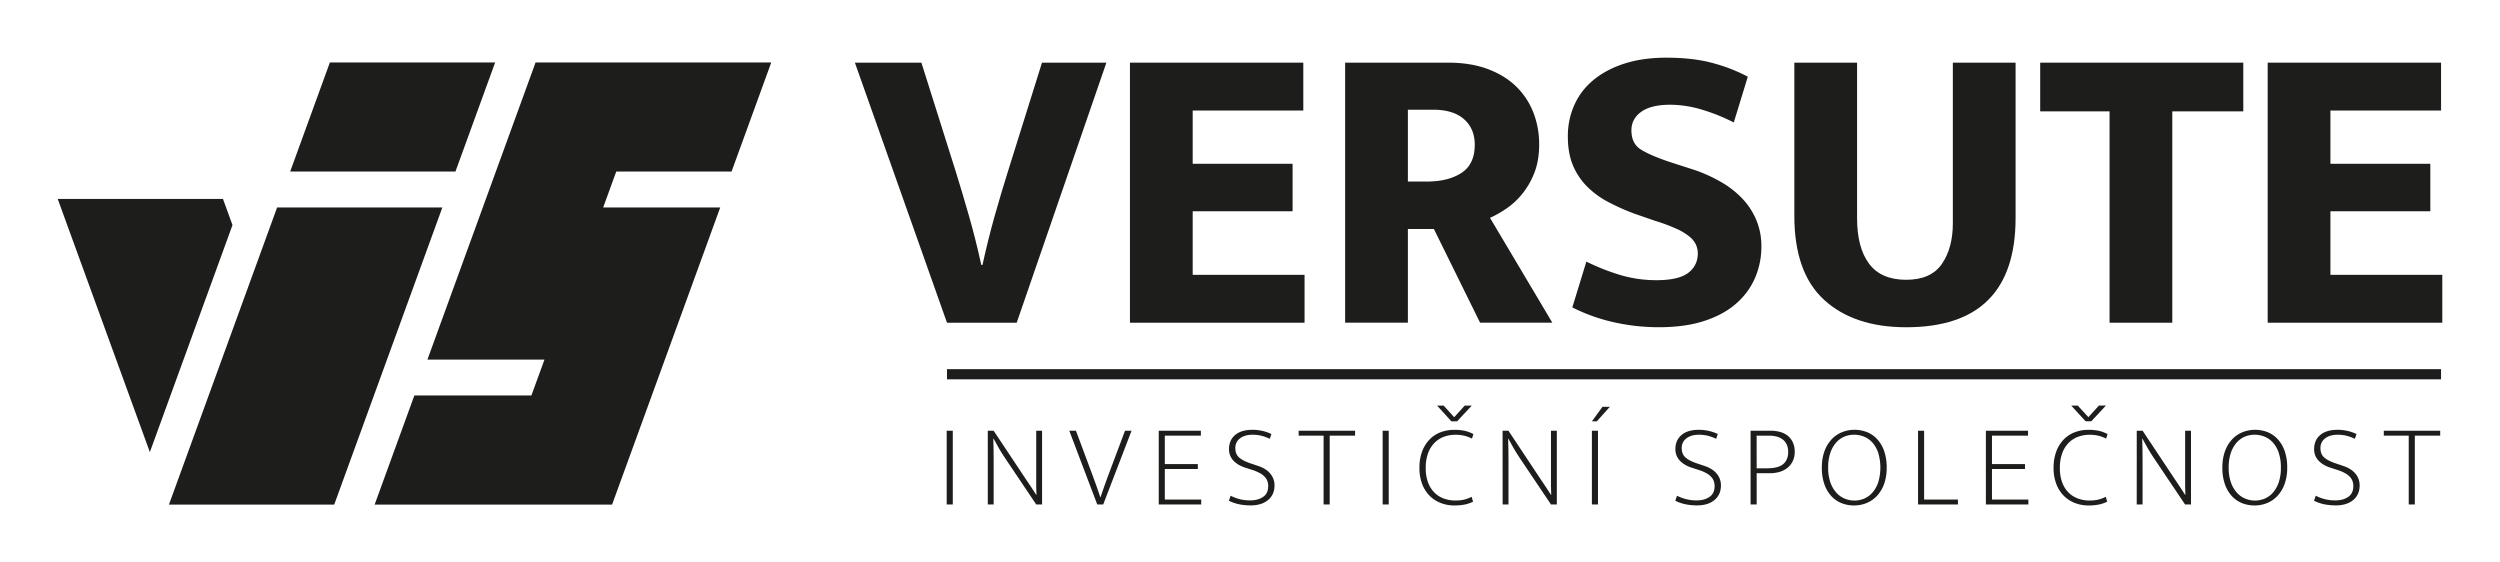
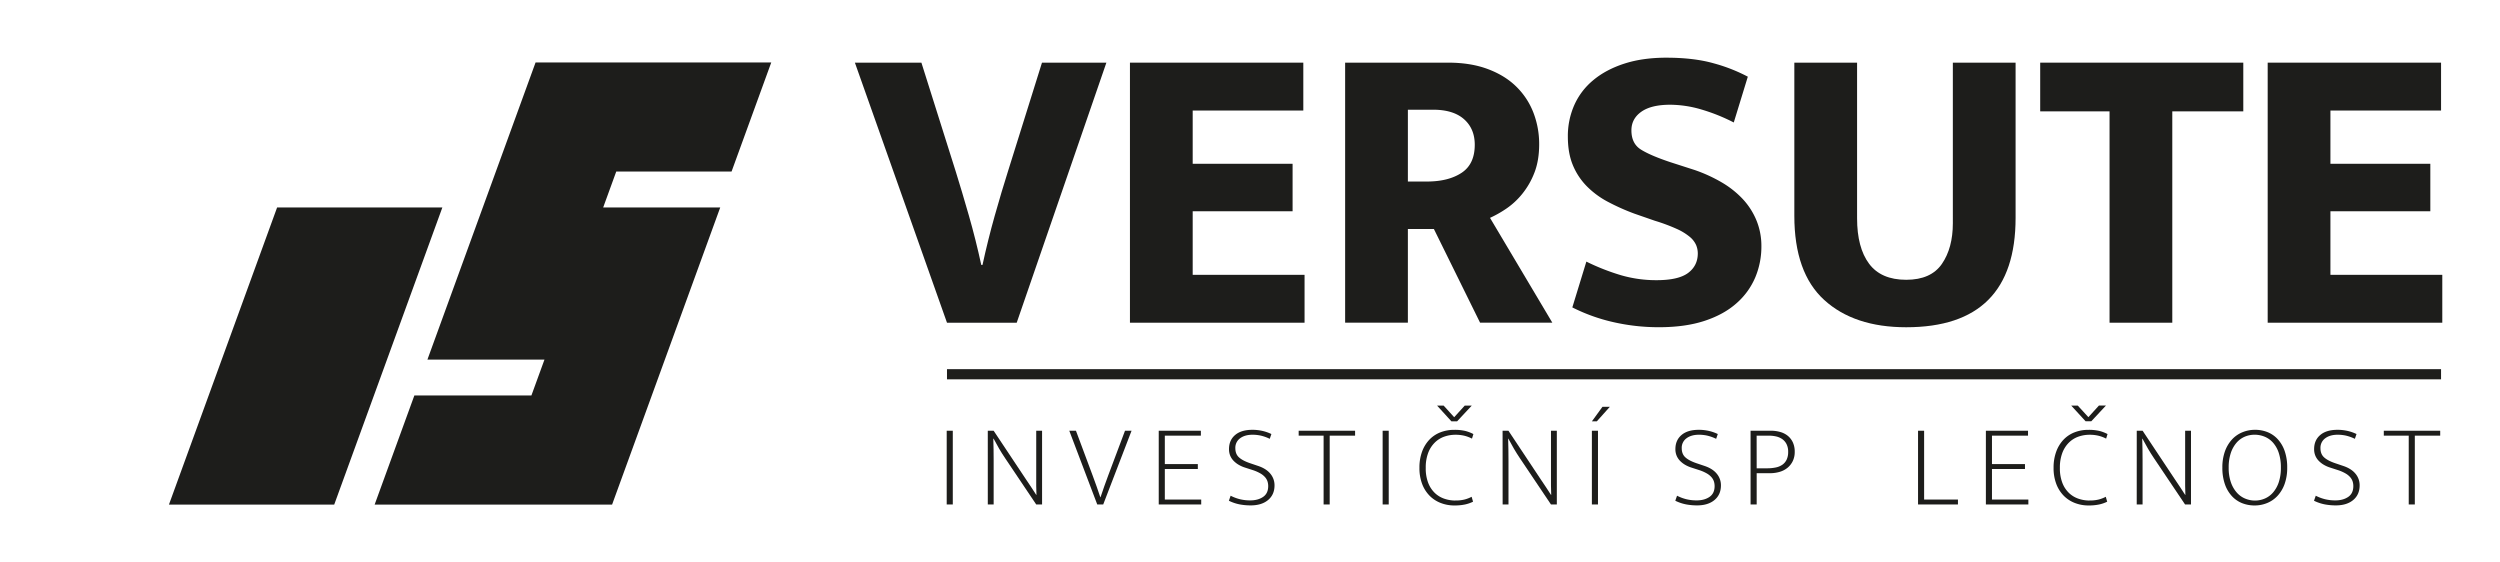
<svg xmlns="http://www.w3.org/2000/svg" id="Vrstva_1" data-name="Vrstva 1" viewBox="0 0 2456.45 552.49">
  <defs>
    <style>.cls-1{fill:none;}.cls-2{clip-path:url(#clip-path);}.cls-3{fill:#1d1d1b;}</style>
    <clipPath id="clip-path">
      <rect class="cls-1" width="2456.45" height="552.49" />
    </clipPath>
  </defs>
  <title>Kreslicí plátno 1</title>
  <g class="cls-2">
    <path class="cls-3" d="M905.35,61.56,939,168.23q6.09,19.47,13,43.6t12.17,48.48h1.22q5.26-24.34,12-48.27t13.18-44.21l33.26-106.27h63.28L999,317.09H930.49L840,61.56Z" />
    <polygon class="cls-3" points="1110.26 61.56 1280.61 61.56 1280.61 108.61 1171.91 108.61 1171.91 160.93 1270.07 160.93 1270.07 207.58 1171.91 207.58 1171.91 270.04 1281.83 270.04 1281.83 317.09 1110.26 317.09 1110.26 61.56" />
    <path class="cls-3" d="M1321.7,61.56h101.4q21.9,0,38.74,6.28t28,17.24a72,72,0,0,1,16.84,25.56,85.48,85.48,0,0,1,5.67,31.23q0,15.81-4.66,27.78a76.69,76.69,0,0,1-12,20.89,72.61,72.61,0,0,1-15.82,14.6,107.87,107.87,0,0,1-15.82,8.92l61.24,103h-71L1408.91,225h-25.56v92.07H1321.7Zm61.65,116.81H1402q21.09,0,34.07-8.52t13-27.58q0-15.81-10.55-25.14t-30.42-9.33h-24.74Z" />
    <path class="cls-3" d="M1637.46,56.69q26.77,0,46.24,5.48a163.39,163.39,0,0,1,33.67,13.18l-13.8,45a180.57,180.57,0,0,0-31.84-12.78,109.81,109.81,0,0,0-30.62-4.66q-18.66,0-28.39,6.9T1603,128.08q0,13,9.33,18.86t28.8,12.37L1665,167a147,147,0,0,1,26.37,12,91.72,91.72,0,0,1,20.89,16.43,69.61,69.61,0,0,1,13.58,21.09,66.07,66.07,0,0,1,4.87,25.55,78,78,0,0,1-6.08,30.63A70,70,0,0,1,1706.21,298q-12.37,11-31.23,17.23t-44.41,6.29a199.92,199.92,0,0,1-45.63-5.07,174.33,174.33,0,0,1-40-14.4l13.79-45a216.62,216.62,0,0,0,34.07,13.39,123.79,123.79,0,0,0,34.89,4.86q21.49,0,31-7.1t9.53-19.26a21.73,21.73,0,0,0-1.63-8.11,22.19,22.19,0,0,0-6.28-8.12,55.71,55.71,0,0,0-13-7.9,178.23,178.23,0,0,0-21.3-7.91l-19.87-6.9a213.27,213.27,0,0,1-26.36-11.76A84.67,84.67,0,0,1,1559,182.84a64.55,64.55,0,0,1-13.59-20.69q-4.87-11.76-4.87-28a75.11,75.11,0,0,1,6.29-30.82,67,67,0,0,1,18.66-24.54q12.36-10.35,30.42-16.23t41.57-5.88" />
    <path class="cls-3" d="M1763.08,61.56h61.65V214.47q0,28.8,11.76,44.62T1873,274.91q24.33,0,35.08-15.62t10.75-40V61.56h61.65V214.07q0,107.49-107.48,107.48-51.11,0-80.52-26.77T1763.08,212Z" />
    <polygon class="cls-3" points="2204.22 61.56 2204.22 109.42 2134.45 109.42 2134.45 317.09 2072.8 317.09 2072.8 109.42 2004.66 109.42 2004.66 61.56 2204.22 61.56" />
    <polygon class="cls-3" points="2228.18 61.56 2398.54 61.56 2398.54 108.61 2289.83 108.61 2289.83 160.93 2387.99 160.93 2387.99 207.58 2289.83 207.58 2289.83 270.04 2399.75 270.04 2399.75 317.09 2228.18 317.09 2228.18 61.56" />
    <rect class="cls-3" x="930.21" y="423.23" width="5.98" height="72.45" />
    <path class="cls-3" d="M970.58,423.23h5.75L1008,470.84c1.76,2.61,3.48,5.17,5.17,7.71s3.34,5.1,5,7.7h.23c-.16-2.91-.23-5.86-.23-8.85V423.23h5.75v72.45h-5.75l-30.59-45.54q-3.11-4.59-5.93-9.43c-1.87-3.22-3.66-6.44-5.34-9.66H976q.35,10.69.34,21.39v43.24h-5.75Z" />
    <path class="cls-3" d="M1057.21,423.23l16.33,43.82q1.95,5.4,3.91,10.75t3.68,10.75h.23q1.73-5.4,3.68-10.75t3.91-10.75l16.45-43.82h6.44L1084,495.68h-5.87l-27.48-72.45Z" />
    <polygon class="cls-3" points="1138.55 423.23 1179.95 423.23 1179.95 428.06 1144.53 428.06 1144.53 456 1176.96 456 1176.96 460.83 1144.53 460.83 1144.53 490.85 1180.29 490.85 1180.29 495.68 1138.55 495.68 1138.55 423.23" />
    <path class="cls-3" d="M1230.49,422.31a46,46,0,0,1,9.55,1,42,42,0,0,1,9.2,3.16l-1.61,4.71a41.68,41.68,0,0,0-8.8-3.16,38.44,38.44,0,0,0-8.11-.86q-7.59,0-12.25,3.51a11.49,11.49,0,0,0-4.65,9.71q0,5.76,3.56,9t10.7,5.69l8.16,2.76q7.93,2.66,12,7.65a17.61,17.61,0,0,1,4.08,11.44q0,9.09-6.32,14.38t-17.14,5.29a57.94,57.94,0,0,1-10.87-1,42.05,42.05,0,0,1-10.52-3.57l1.73-4.94a41.58,41.58,0,0,0,9.37,3.5,42.79,42.79,0,0,0,9.83,1.1c5.14,0,9.37-1.16,12.71-3.45s5-5.83,5-10.58a15.22,15.22,0,0,0-.69-4.61,11.92,11.92,0,0,0-2.36-4.13,17.77,17.77,0,0,0-4.54-3.68,38,38,0,0,0-7.24-3.22l-7.82-2.53a30.46,30.46,0,0,1-6.21-2.71,23,23,0,0,1-5.06-3.91,16.37,16.37,0,0,1-3.4-5.11,16.61,16.61,0,0,1-1.2-6.44q0-8.75,6-13.86t16.9-5.12" />
    <polygon class="cls-3" points="1331.48 423.23 1331.48 428.06 1306.53 428.06 1306.53 495.68 1300.55 495.68 1300.55 428.06 1276.05 428.06 1276.05 423.23 1331.48 423.23" />
    <rect class="cls-3" x="1358.55" y="423.23" width="5.98" height="72.45" />
    <path class="cls-3" d="M1429.9,491.77a35.86,35.86,0,0,0,9.31-1,31.91,31.91,0,0,0,6.79-2.64l1.38,4.83a34.12,34.12,0,0,1-7.77,2.7,48.43,48.43,0,0,1-10.52,1,36.76,36.76,0,0,1-13.4-2.42,30.9,30.9,0,0,1-10.92-7.07,33.14,33.14,0,0,1-7.36-11.55,43.7,43.7,0,0,1-2.7-16,45.27,45.27,0,0,1,2.58-15.81,33.92,33.92,0,0,1,7.13-11.73,29.91,29.91,0,0,1,10.81-7.25,37,37,0,0,1,13.63-2.47,45.06,45.06,0,0,1,10.93,1.09,36.12,36.12,0,0,1,7.93,3.05l-1.38,4.48a33.82,33.82,0,0,0-7.65-2.87,37,37,0,0,0-8.56-.92,32.8,32.8,0,0,0-11,1.84,25.2,25.2,0,0,0-9.31,5.81,28.27,28.27,0,0,0-6.5,10.12,40.41,40.41,0,0,0-2.41,14.77,39.19,39.19,0,0,0,2.58,15.13,27.42,27.42,0,0,0,6.73,9.89,25.4,25.4,0,0,0,9.32,5.4,33.34,33.34,0,0,0,10.35,1.67m-17.83-93.27h6.44l10.35,11.39,10.35-11.39h6.9l-14.37,15.41h-5.64Z" />
    <path class="cls-3" d="M1476.41,423.23h5.75l31.63,47.61c1.76,2.61,3.49,5.17,5.17,7.71s3.34,5.1,5,7.7h.23c-.16-2.91-.23-5.86-.23-8.85V423.23h5.75v72.45h-5.75l-30.59-45.54q-3.1-4.59-5.92-9.43t-5.35-9.66h-.23q.35,10.69.34,21.39v43.24h-5.75Z" />
    <path class="cls-3" d="M1569,414h-4.83l10.35-14.26h7.25Zm1.15,81.65h-6V423.23h6Z" />
    <path class="cls-3" d="M1669.12,422.31a45.94,45.94,0,0,1,9.54,1,41.81,41.81,0,0,1,9.2,3.16l-1.61,4.71a41.48,41.48,0,0,0-8.8-3.16,38.27,38.27,0,0,0-8.1-.86q-7.59,0-12.25,3.51a11.47,11.47,0,0,0-4.66,9.71q0,5.76,3.57,9t10.69,5.69l8.17,2.76q7.94,2.66,12,7.65a17.62,17.62,0,0,1,4.09,11.44q0,9.09-6.33,14.38t-17.13,5.29a57.86,57.86,0,0,1-10.87-1,41.92,41.92,0,0,1-10.52-3.57l1.72-4.94a41.76,41.76,0,0,0,9.37,3.5,42.94,42.94,0,0,0,9.84,1.1c5.13,0,9.37-1.16,12.7-3.45s5-5.83,5-10.58a15.22,15.22,0,0,0-.69-4.61,11.92,11.92,0,0,0-2.36-4.13,18,18,0,0,0-4.54-3.68,38.14,38.14,0,0,0-7.25-3.22l-7.82-2.53a31,31,0,0,1-6.21-2.71,23.21,23.21,0,0,1-5.06-3.91,16.17,16.17,0,0,1-3.39-5.11,16.43,16.43,0,0,1-1.21-6.44q0-8.75,6-13.86t16.91-5.12" />
    <path class="cls-3" d="M1720.07,423.23H1740a33,33,0,0,1,9.37,1.27,20.31,20.31,0,0,1,7.42,3.85,18.14,18.14,0,0,1,4.88,6.44,21.6,21.6,0,0,1,1.79,9.14,20.6,20.6,0,0,1-1.9,9.08,19.48,19.48,0,0,1-5.18,6.62,21.67,21.67,0,0,1-7.7,4,33.45,33.45,0,0,1-9.6,1.33h-13v30.7h-6Zm6,36.92h10.12a41.8,41.8,0,0,0,8.57-.81,17.42,17.42,0,0,0,6.55-2.7,12.82,12.82,0,0,0,4.2-5,17.35,17.35,0,0,0,1.5-7.59,16.41,16.41,0,0,0-1.67-7.82,13.43,13.43,0,0,0-4.31-4.89,17.46,17.46,0,0,0-6-2.53,32.12,32.12,0,0,0-7-.75h-12Z" />
-     <path class="cls-3" d="M1822.19,422.31a32.94,32.94,0,0,1,12.31,2.3,27.46,27.46,0,0,1,10.06,7,33.31,33.31,0,0,1,6.78,11.61,48.54,48.54,0,0,1,2.48,16.28,46.48,46.48,0,0,1-2.53,16,34.32,34.32,0,0,1-6.9,11.62,28.81,28.81,0,0,1-10.24,7.12,32.12,32.12,0,0,1-12.42,2.42,32.85,32.85,0,0,1-12.3-2.3,27.41,27.41,0,0,1-10.07-7,33.22,33.22,0,0,1-6.78-11.61,48.57,48.57,0,0,1-2.47-16.27,46.26,46.26,0,0,1,2.53-16,34,34,0,0,1,6.9-11.62,28.56,28.56,0,0,1,10.23-7.12,32.12,32.12,0,0,1,12.42-2.42m-25.87,37.15a43.06,43.06,0,0,0,2.12,14.31,29.92,29.92,0,0,0,5.7,10.06,22.37,22.37,0,0,0,8.22,6,25,25,0,0,0,9.83,2,24.36,24.36,0,0,0,9.66-2,22.09,22.09,0,0,0,8.11-6,29.74,29.74,0,0,0,5.58-10.06,50.63,50.63,0,0,0-.06-28.86,28.8,28.8,0,0,0-5.69-10.07,22.57,22.57,0,0,0-8.23-5.8,25.69,25.69,0,0,0-9.83-1.9,24.52,24.52,0,0,0-9.66,1.95,22.32,22.32,0,0,0-8.11,6,29.87,29.87,0,0,0-5.57,10.07,44.21,44.21,0,0,0-2.07,14.32" />
    <polygon class="cls-3" points="1884.63 423.23 1890.6 423.23 1890.6 490.85 1923.84 490.85 1923.84 495.68 1884.63 495.68 1884.63 423.23" />
    <polygon class="cls-3" points="1951.29 423.23 1992.69 423.23 1992.69 428.06 1957.27 428.06 1957.27 456 1989.7 456 1989.7 460.83 1957.27 460.83 1957.27 490.85 1993.03 490.85 1993.03 495.68 1951.29 495.68 1951.29 423.23" />
    <path class="cls-3" d="M2053,491.77a35.86,35.86,0,0,0,9.31-1,31.91,31.91,0,0,0,6.79-2.64l1.38,4.83a34.12,34.12,0,0,1-7.77,2.7,48.43,48.43,0,0,1-10.52,1,36.76,36.76,0,0,1-13.4-2.42,30.9,30.9,0,0,1-10.92-7.07,33.14,33.14,0,0,1-7.36-11.55,43.7,43.7,0,0,1-2.7-16,45.27,45.27,0,0,1,2.58-15.81,33.92,33.92,0,0,1,7.13-11.73,29.91,29.91,0,0,1,10.81-7.25,37,37,0,0,1,13.63-2.47,45.06,45.06,0,0,1,10.93,1.09,36.12,36.12,0,0,1,7.93,3.05l-1.38,4.48a33.82,33.82,0,0,0-7.65-2.87,37,37,0,0,0-8.56-.92,32.8,32.8,0,0,0-11,1.84,25.2,25.2,0,0,0-9.31,5.81,28.27,28.27,0,0,0-6.5,10.12,40.41,40.41,0,0,0-2.41,14.77,39.19,39.19,0,0,0,2.58,15.13,27.42,27.42,0,0,0,6.73,9.89,25.4,25.4,0,0,0,9.32,5.4,33.34,33.34,0,0,0,10.35,1.67m-17.83-93.27h6.44L2052,409.89l10.35-11.39h6.9l-14.37,15.41h-5.64Z" />
    <path class="cls-3" d="M2099.53,423.23h5.75l31.63,47.61c1.76,2.61,3.49,5.17,5.17,7.71s3.34,5.1,5,7.7h.23c-.16-2.91-.23-5.86-.23-8.85V423.23h5.75v72.45H2147l-30.59-45.54q-3.11-4.59-5.92-9.43t-5.35-9.66h-.23q.34,10.69.34,21.39v43.24h-5.75Z" />
    <path class="cls-3" d="M2215.74,422.31a32.85,32.85,0,0,1,12.3,2.3,27.41,27.41,0,0,1,10.07,7,33.31,33.31,0,0,1,6.78,11.61,48.55,48.55,0,0,1,2.47,16.28,46.24,46.24,0,0,1-2.53,16,34,34,0,0,1-6.9,11.62,28.68,28.68,0,0,1-10.23,7.12,32.12,32.12,0,0,1-12.42,2.42,32.94,32.94,0,0,1-12.31-2.3,27.46,27.46,0,0,1-10.06-7,33.06,33.06,0,0,1-6.78-11.61,48.56,48.56,0,0,1-2.48-16.27,46.5,46.5,0,0,1,2.53-16,34.32,34.32,0,0,1,6.9-11.62,28.68,28.68,0,0,1,10.24-7.12,32.12,32.12,0,0,1,12.42-2.42m-25.88,37.15a43,43,0,0,0,2.13,14.31,30.07,30.07,0,0,0,5.69,10.06,22.49,22.49,0,0,0,8.23,6,25,25,0,0,0,9.83,2,24.36,24.36,0,0,0,9.66-2,22.09,22.09,0,0,0,8.11-6,29.89,29.89,0,0,0,5.57-10.06,44.19,44.19,0,0,0,2.07-14.31,44.83,44.83,0,0,0-2.12-14.55,28.65,28.65,0,0,0-5.7-10.07,22.45,22.45,0,0,0-8.22-5.8,25.69,25.69,0,0,0-9.83-1.9,24.45,24.45,0,0,0-9.66,1.95,22.32,22.32,0,0,0-8.11,6,29.89,29.89,0,0,0-5.58,10.07,44.21,44.21,0,0,0-2.07,14.32" />
    <path class="cls-3" d="M2296.71,422.31a46,46,0,0,1,9.55,1,42,42,0,0,1,9.2,3.16l-1.61,4.71a41.68,41.68,0,0,0-8.8-3.16,38.44,38.44,0,0,0-8.11-.86q-7.59,0-12.25,3.51a11.49,11.49,0,0,0-4.65,9.71q0,5.76,3.56,9t10.7,5.69l8.16,2.76q7.93,2.66,12,7.65a17.61,17.61,0,0,1,4.08,11.44q0,9.09-6.32,14.38t-17.14,5.29a57.94,57.94,0,0,1-10.87-1,42.05,42.05,0,0,1-10.52-3.57l1.73-4.94a41.58,41.58,0,0,0,9.37,3.5,42.79,42.79,0,0,0,9.83,1.1c5.14,0,9.37-1.16,12.71-3.45s5-5.83,5-10.58a15.22,15.22,0,0,0-.69-4.61,11.92,11.92,0,0,0-2.36-4.13,17.77,17.77,0,0,0-4.54-3.68,38,38,0,0,0-7.24-3.22l-7.82-2.53a30.46,30.46,0,0,1-6.21-2.71,23,23,0,0,1-5.06-3.91,16.37,16.37,0,0,1-3.4-5.11,16.61,16.61,0,0,1-1.2-6.44q0-8.75,6-13.86t16.9-5.12" />
    <polygon class="cls-3" points="2397.7 423.23 2397.7 428.06 2372.75 428.06 2372.75 495.68 2366.77 495.68 2366.77 428.06 2342.27 428.06 2342.27 423.23 2397.7 423.23" />
    <rect class="cls-3" x="930.49" y="362.73" width="1468.04" height="10" />
-     <polygon class="cls-3" points="228.44 221.15 219.08 195.44 56.7 195.44 147.25 444.23 228.44 221.15" />
-     <polygon class="cls-3" points="447.51 168.55 486.53 61.35 324.14 61.35 285.12 168.55 447.51 168.55" />
    <polygon class="cls-3" points="434.67 203.82 328.4 495.79 166.01 495.79 272.29 203.82 434.67 203.82" />
    <polygon class="cls-3" points="419.98 353.32 534.99 353.32 522.15 388.59 407.14 388.59 368.12 495.79 601.43 495.79 707.69 203.82 592.68 203.82 605.52 168.55 718.82 168.55 757.83 61.35 526.25 61.35 419.98 353.32" />
  </g>
</svg>